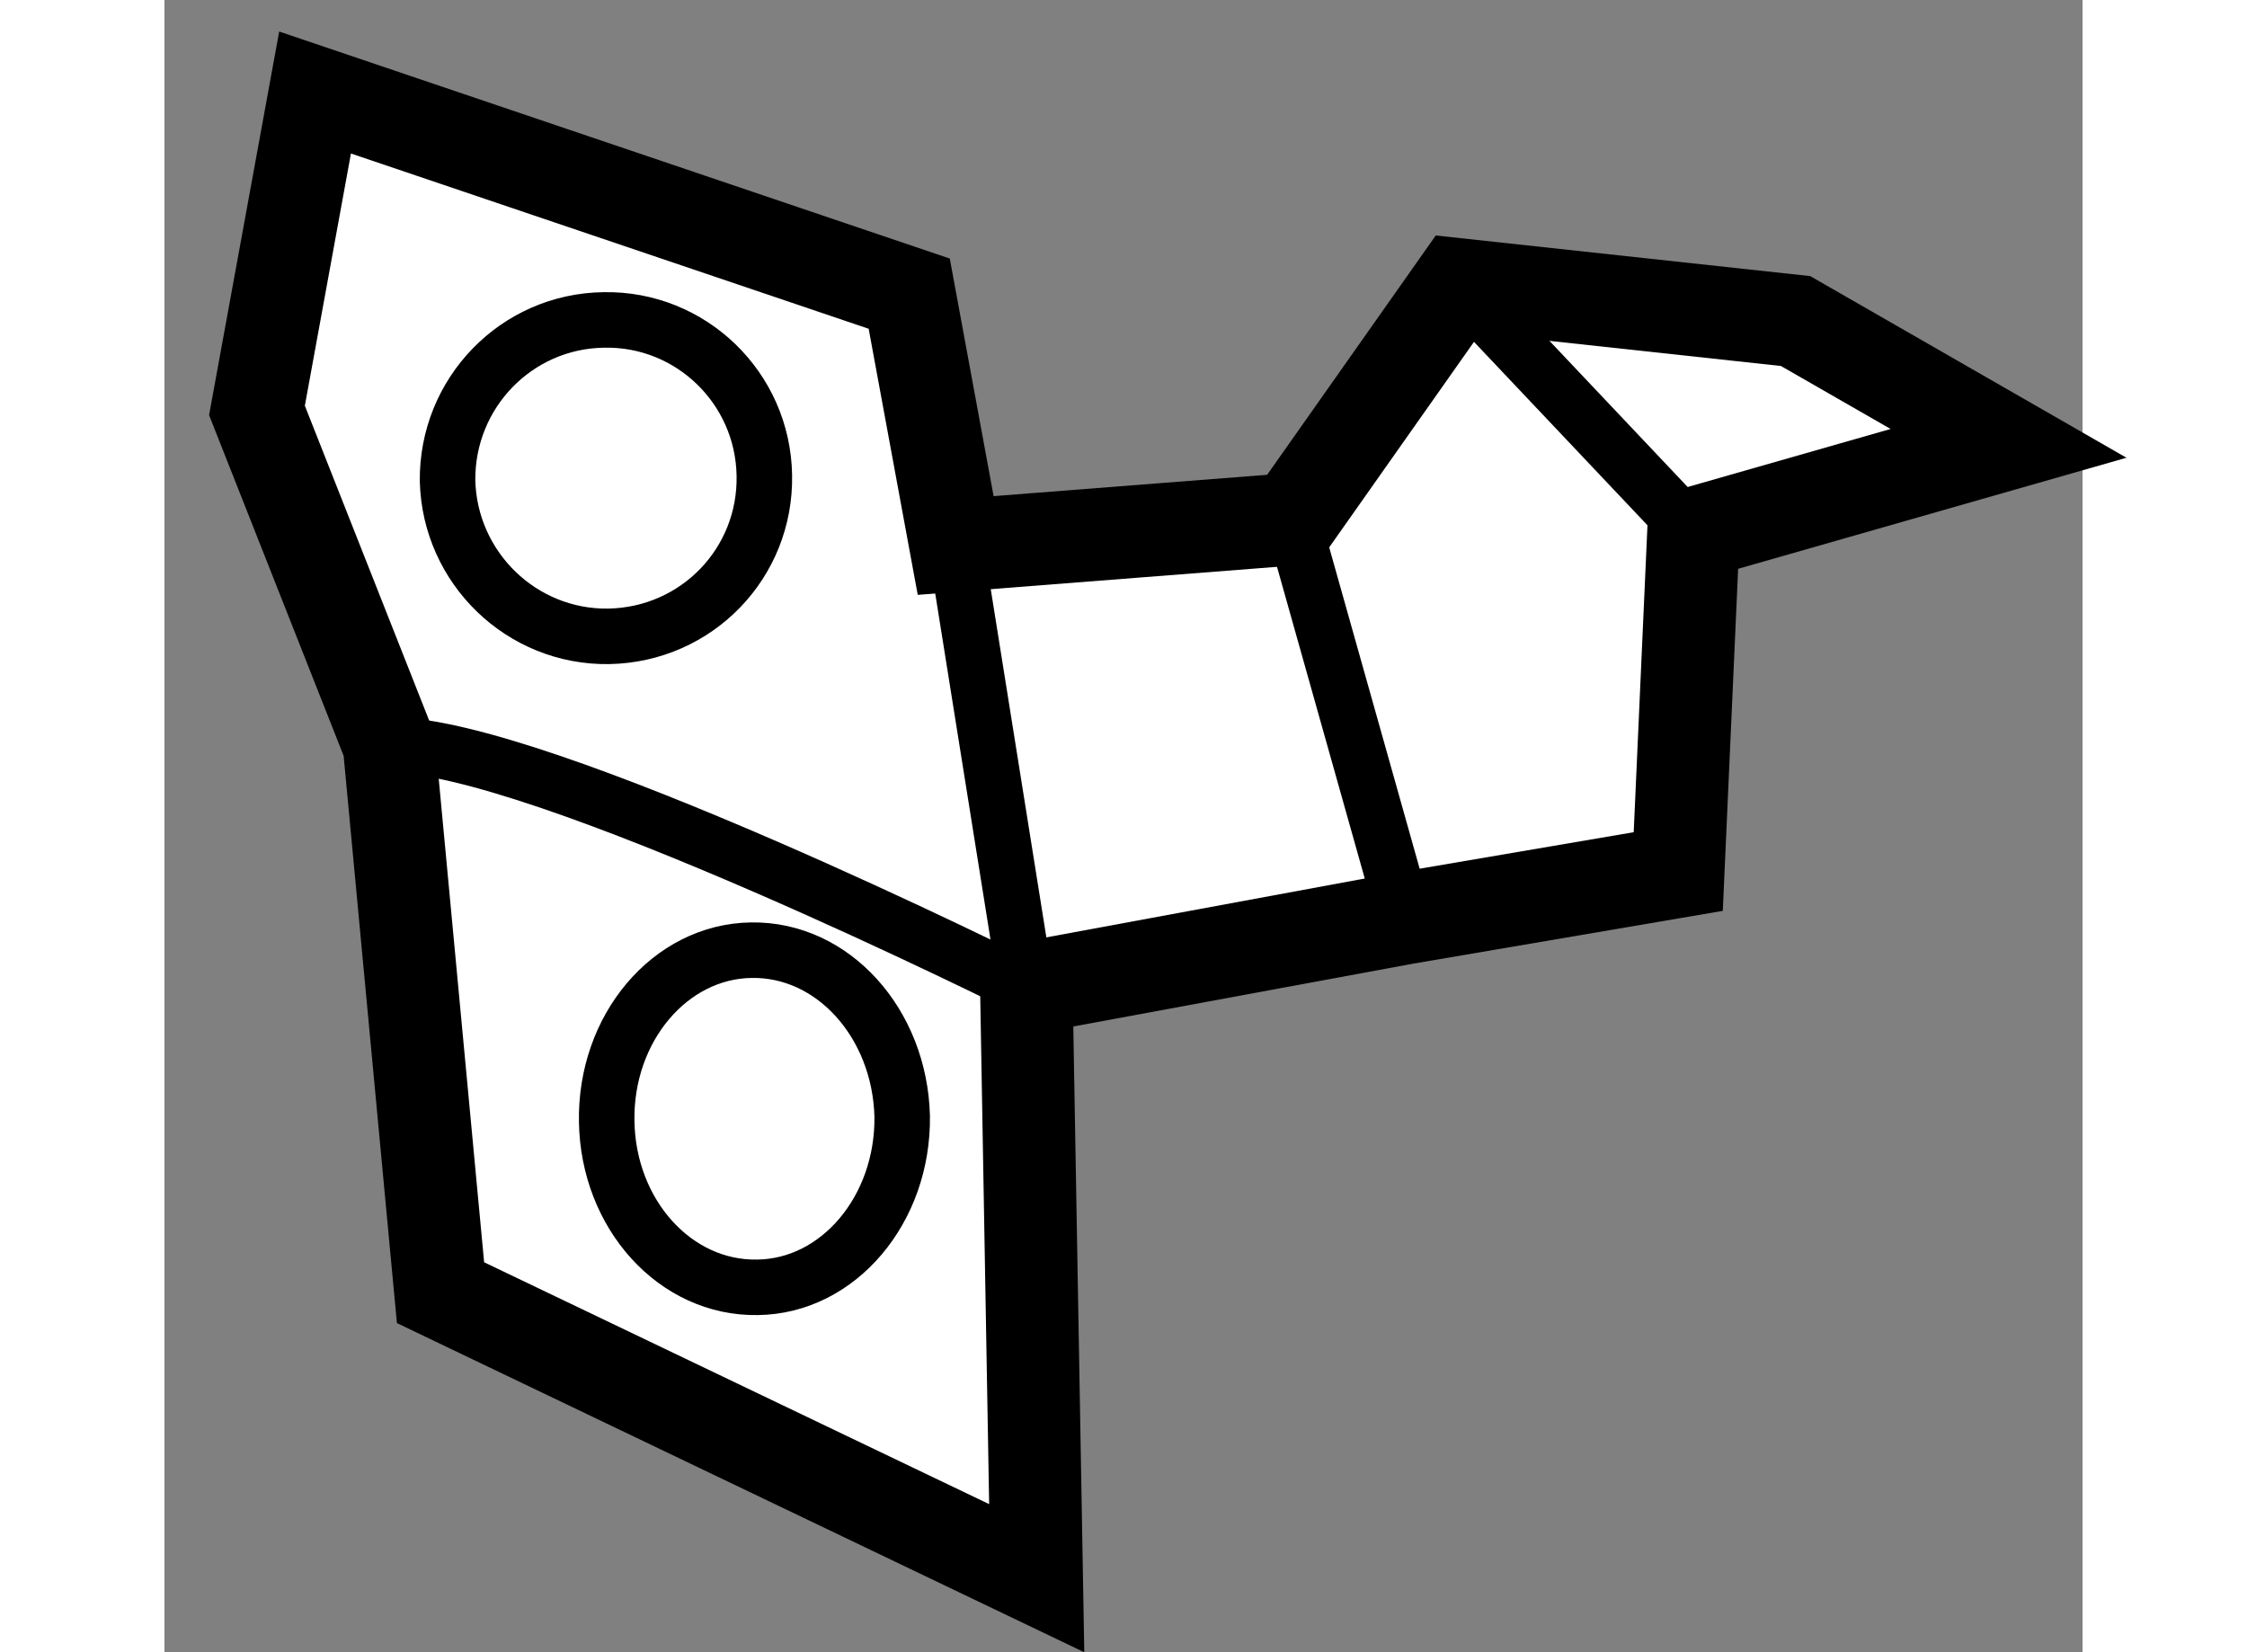
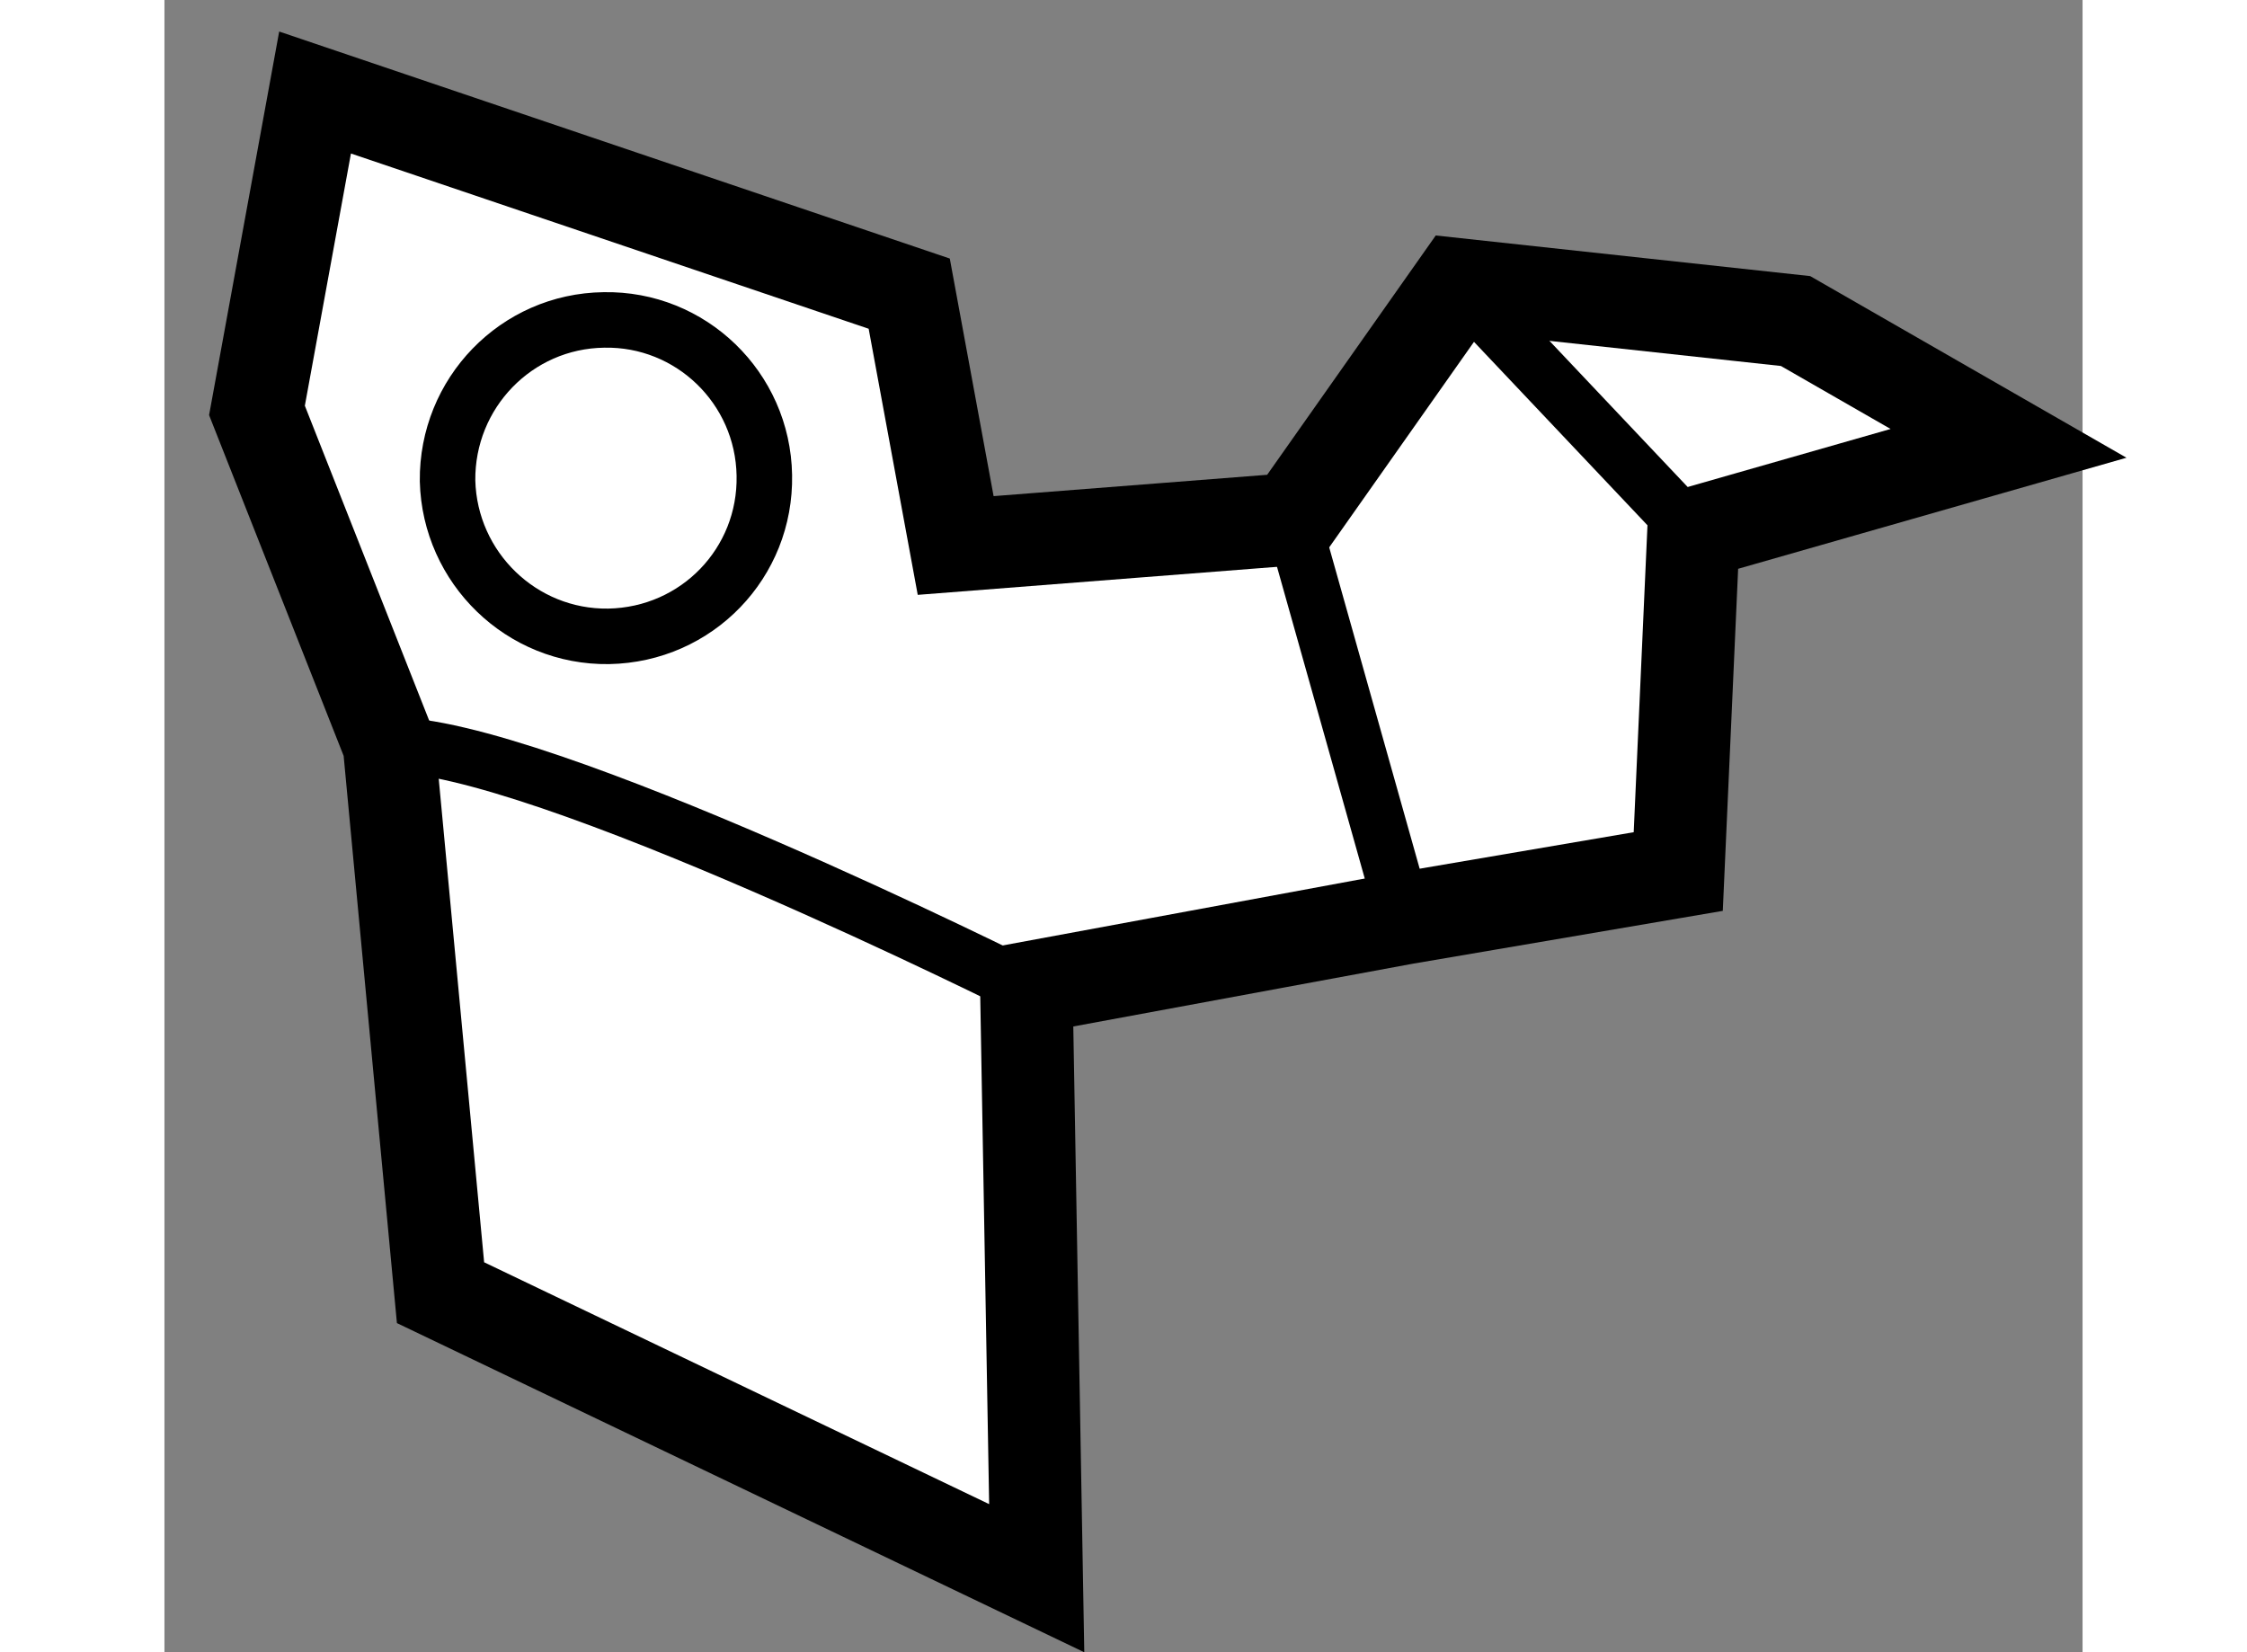
<svg xmlns="http://www.w3.org/2000/svg" version="1.1" x="0px" y="0px" width="244.8px" height="180px" viewBox="203.979 140.841 10.366 8.929" enable-background="new 0 0 244.8 180" xml:space="preserve">
  <rect x="203.979" y="140.841" width="10.366" height="8.929" fill="#808080" stroke="none" />
  <g>
    <polygon fill="#FFFFFF" stroke="#000000" stroke-width="0.5" points="205.193,144.867 204.479,143.059 204.793,141.341     208.004,142.428 208.255,143.789 210.075,143.647 210.969,142.378 212.794,142.576 213.945,143.237 212.242,143.724     212.16,145.551 210.682,145.803 208.637,146.181 208.693,149.37 205.471,147.827   " />
    <path fill="none" stroke="#000000" stroke-width="0.3" d="M205.193,144.867c0.797-0.012,3.443,1.313,3.443,1.313" />
-     <line fill="none" stroke="#000000" stroke-width="0.3" x1="208.255" y1="143.789" x2="208.637" y2="146.181" />
    <line fill="none" stroke="#000000" stroke-width="0.3" x1="212.242" y1="143.724" x2="210.969" y2="142.378" />
    <line fill="none" stroke="#000000" stroke-width="0.3" x1="210.075" y1="143.647" x2="210.682" y2="145.803" />
-     <path fill="none" stroke="#000000" stroke-width="0.3" d="M207.966,146.874c0.006,0.504-0.345,0.919-0.782,0.924    c-0.444,0.008-0.807-0.394-0.815-0.896c-0.009-0.504,0.342-0.92,0.782-0.926C207.592,145.969,207.953,146.371,207.966,146.874z" />
    <path fill="none" stroke="#000000" stroke-width="0.3" d="M207.221,143.41c0.009,0.473-0.364,0.861-0.841,0.87    c-0.471,0.007-0.859-0.37-0.871-0.84c-0.005-0.474,0.371-0.864,0.845-0.87C206.823,142.561,207.213,142.936,207.221,143.41z" />
  </g>
</svg>